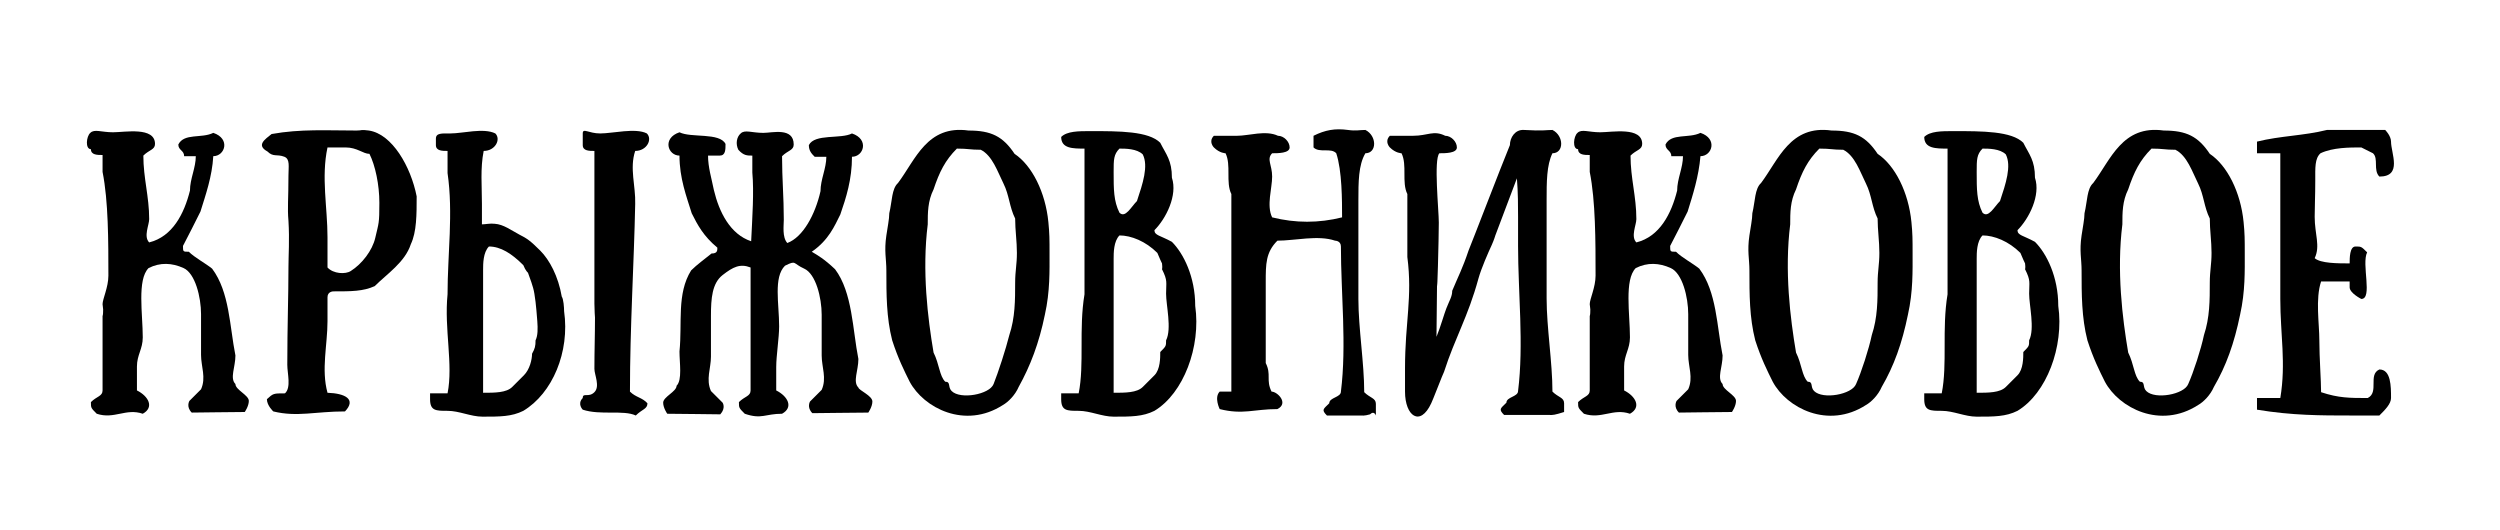
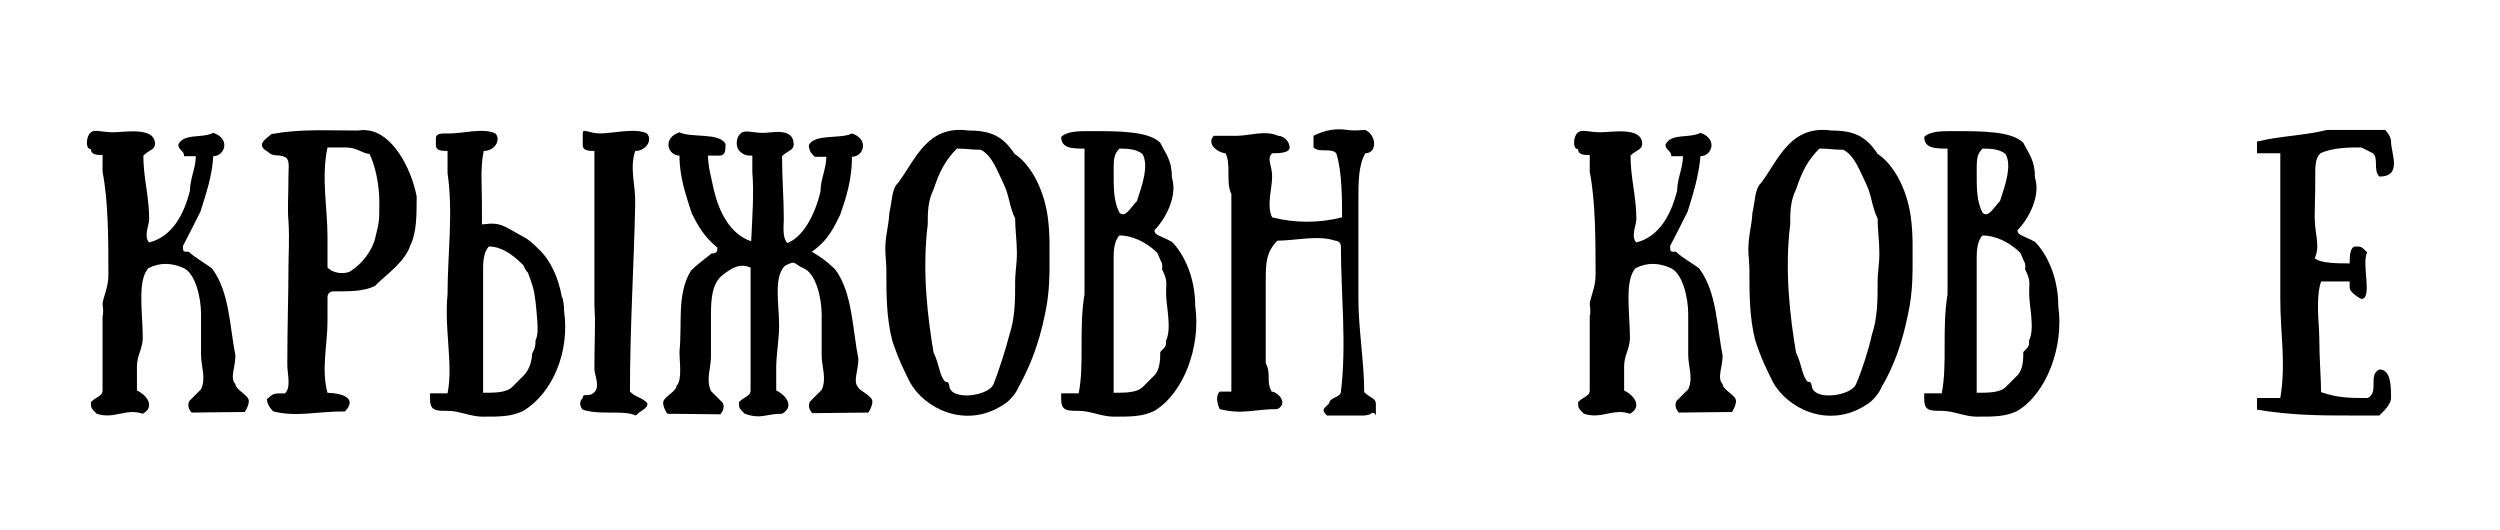
<svg xmlns="http://www.w3.org/2000/svg" version="1.1" id="Layer_1" x="0px" y="0px" viewBox="0 0 429 91" enable-background="new 0 0 429 91" xml:space="preserve">
  <g>
    <path d="M34.4,36.3c-1,2-2,4-3,5.9c0,1,0,1,1,1c1,1,2.9,2,4,2.9c3,4,3,9.9,4,14.9c0,2-1,3.9,0,4.9c0,1,2.3,1.9,2.3,2.9   c0,0.9-0.7,1.9-0.7,1.9c-3,0-7.2,0.1-9.1,0.1c-1-1-0.4-2-0.4-2l2-2c0.9-2,0-3.9,0-5.9v-6v-1c0-2.9-1-7-3-7.9s-4-1-6,0   c-2,2-1,7.9-1,11.9c0,2-1,3-1,5V67c2,1,3,2.9,1,4c-2.9-1-4.9,1-7.9,0c-1-1-1-1-1-2c1-1,2-1,2-2v-4.9c0-2,0-4.9,0-7.9   c0,0,0.1,0,0.1-1.1l-0.1-0.9c0-0.9,1-2.9,1-4.9c0-5.9,0-12.8-1-17.8v-2.9c-0.9,0-2,0-2-1c-1,0-0.8-2.2-0.1-2.8   c0.7-0.7,1.9-0.1,3.9-0.1s7.2-1,7.2,2c0,1-1,1-2,2c0,3.9,1,7,1,10.9c0,1-1,3,0,4c4-1,6-4.9,7-8.9c0-2,1-3.9,1-5.9h-2c0-1-1-1-1-2   c1-2,4-1,6-2c3,1,2,4,0,4C36.4,30.3,35.3,33.4,34.4,36.3z" />
    <path d="M59.2,70.6c-5.1,0-8.2,1-12.3,0c0,0-1.1-1-1.1-2.1c1.1-1,1.1-1,3.1-1c1.1-1,0.4-3.4,0.4-4.9c0-6.7,0.2-11.6,0.2-16.8   c0-2,0.2-4.6,0-7.9c-0.2-2.3,0-3.6,0-7.8c0-1.5,0.3-2.8-0.7-3.2c-1.3-0.5-1.9,0.1-2.9-0.9c-2-1.1-0.4-2.1,0.7-3   c5-0.9,9.6-0.6,14.6-0.6c1,0,0.6-0.2,2.1,0c4,0.6,7.2,6.2,8.2,11.3c0,3.1,0,6.1-1,8.2c-1,3.1-4.1,5.1-6.2,7.2   C62.3,50,60.3,50,57.2,50c0,0-1,0-1,1c0,0.9,0,3.1,0,4.1c0,4.1-1.1,8.3,0,12.3C59.2,67.5,61.2,68.5,59.2,70.6z M56.2,45.9   c1,1.1,3.1,1.2,4,0.6c1.9-1.2,3.7-3.5,4.2-5.7c0.6-2.6,0.7-2.4,0.7-6c0-3.1-0.7-6.4-1.7-8.4c-1.1,0-2.1-1.1-4.1-1.1h-3.1   c-1.1,5.1,0,10.3,0,15.4V45.9z" />
    <path d="M96.8,53.4c1,7-2,14.1-7,17.1c-2,1-4,1-7,1c-2,0-4-1-6-1s-3,0-3-2v-1h3c1-5-0.6-11,0-17c0-6.9,1-13.9,0-20.8h0v-3.8   c-0.9,0-2,0-2-1v-1.1c0-1,1-0.9,2.5-0.9c2.1,0,5.7-1,7.7,0c1,1,0,3-2,3c-0.6,3-0.3,6-0.3,9.1v1.4v2.1c0.6,0,1.4-0.2,2.2-0.1   c1.5,0.1,2.8,1.1,4.3,1.9c1.2,0.6,1.8,1,3.5,2.7c1.6,1.6,3.1,4.4,3.7,7.9C96.7,51.3,96.8,52.8,96.8,53.4z M92.2,55.1   c-0.1-1.3-0.2-2.5-0.3-3.3l-0.2-1.4c-0.2-1.3-0.8-2.7-1.1-3.6c0,0-0.4-0.3-0.8-1.3c-2-2-3.9-3.2-5.9-3.2c-1,1-1,3-1,4V52h0v15.4   c2,0,4,0,5-1l2-2c1-1,1.4-2.7,1.4-3.7c0.5-0.9,0.6-1.3,0.6-2.3C92.3,57.6,92.3,56.4,92.2,55.1z M108.1,67.2c1,1,2.1,1,3,2   c0,1-0.9,1-2,2.1c-2.1-1-6.1,0-9.1-1c0,0-1-1,0-2c0-1,1,0,2-1c1-1,0-3,0-4c0-3.1,0.1-5.8,0.1-8.8c0,0-0.1-1.3-0.1-2.4V43V25.9   c-0.9,0-2,0-2-1v-2c0-1,1,0,3,0c2.1,0,6.1-1,8,0c1,1,0,3-2,3c-1,3,0.1,6,0,9.1C108.8,45.1,108.1,56.1,108.1,67.2z" />
    <path d="M149.7,68.9c0,0.9-0.7,1.9-0.7,1.9c-3,0-7.6,0.1-9.6,0.1c-1-1-0.4-2-0.4-2l2-2c0.9-2,0-3.9,0-5.9v-6v-1c0-2.9-1-7-3-7.9   s-1.3-1.5-3.3-0.5c-2,2-1,6.5-1,10.4c0,2-0.5,5-0.5,7V67c2,1,3,2.9,1,4c-2.9,0-3.5,1-6.4,0c-1-1-1-1-1-2c1-1,2-1,2-2v-4.9l0-14.9   v-1.3c-1.8-0.7-3-0.1-4.8,1.3c-1.8,1.4-2,4-2,7v1v6c0,2-0.9,3.9,0,5.9l2,2c0,0,0.6,0.9-0.4,2c-2,0-6.1-0.1-9.1-0.1   c0,0-0.7-1-0.7-1.9c0-1,2.3-1.9,2.3-2.9c1-1,0.5-3.9,0.5-5.9c0.5-4.9-0.5-9.9,2-13.9c1-1,2.4-2,3.5-2.9c1,0,1-0.5,1-1   c-2.4-2-3.4-3.9-4.4-5.9c-0.9-2.9-2.1-6-2.1-9.9c-2,0-3-3,0-4c2,1,6.9,0,7.9,2c0,1,0,2-1,2h-2c0,2,0.6,3.9,1,5.9   c0.9,3.8,2.8,7.6,6.4,8.8c0.2-4.2,0.5-8.4,0.2-11.8v-2.9c-0.9,0-1.5,0-2.4-1c-0.5-1-0.3-2.2,0.4-2.8c0.7-0.7,1.9-0.1,3.9-0.1   c1.5,0,5.2-1,5.2,2c0,1-1,1-2,2c0,3.9,0.3,7,0.3,10.9c0,1-0.3,3,0.6,4c2.7-1,4.8-4.9,5.7-8.9c0-2,1-3.9,1-5.9h-2c-0.5-0.5-1-1-1-2   c1-2,5.5-1,7.4-2c3,1,2,4,0,4c0,3.9-1,7-2,9.9c-1,2-2,4.4-4.9,6.4c1,0.6,2.1,1.2,4,3c3,4,3,10.4,4,15.4c0,2-1,3.9,0,4.9   C147.4,67,149.7,67.9,149.7,68.9z" />
    <path d="M172.1,69.5c-6.5,4.2-13.6,0.5-16-4c-0.9-1.8-2-4-3-7.1c-1-3.9-1-7.9-1-12c0-2-0.4-3.3,0-6c0.2-1.4,0.5-2.8,0.5-3.8   c0.5-2.1,0.4-4.2,1.5-5.2c3-4,5-10,12.1-9c3.9,0,5.9,1,7.9,4c3,2,5.3,6.6,5.8,11.7c0.2,2,0.2,3,0.2,5.3c0,3,0.1,6.6-0.8,10.6   c-1,4.9-2.5,8.8-4.5,12.4C174.2,67.8,173,69,172.1,69.5z M173.2,57.5c1-3,1-6,1-9c0-2,0.3-3.1,0.3-5.1c0-2-0.3-3.9-0.3-5.9   c-1-2-1-4-2-6c-1-2-1.9-4.8-3.9-5.8c-1.9,0-2.1-0.2-4.1-0.2c-2,2-3,4-4,7c-1,2-1,4-1,6c-1,8,0,16.1,1,22c1,2,1,4,2,5   c1,0,0.4,0.9,1.1,1.6c1.5,1.5,6.5,0.6,7.2-1.2C171.3,63.9,172.6,59.9,173.2,57.5z" />
    <path d="M201.1,41.5c2,2,4,6,4,11c1,7-2,15-7,18c-2,1-4,1-7,1c-2,0-4-1-6-1s-3,0-3-2v-1c1,0,2,0,3,0c1-5,0-11,1-17v-2c0-2,0-3,0-5   v-10c0-3,0-6,0-8c-2,0-4,0-4-2c1-1,3-1,5-1c5,0,10,0,12,2c1,2,2,3,2,6c1,3-1,7-3,9C198.1,40.4,199.1,40.4,201.1,41.5z M191.1,29.5   c0,3,0,5,1,7c1,1,2-1,3-2c1-3,2-6,1-8c-1-1-3-1-4-1C191.1,26.5,191.1,27.4,191.1,29.5z M198.1,64.4c1-1,1-3,1-4c1-1,1-1,1-2   c1-2,0-6,0-8c0-2,0.3-2.2-0.7-4.2c0,0,0.1-0.2,0-1c0,0-0.4-0.8-0.8-1.8c-2-2-4.5-3-6.5-3c-1,1-1,3-1,4v16c0,2,0,5,0,7c2,0,4,0,5-1   L198.1,64.4z" />
    <path d="M233.1,34.4v8.9c0,2,0,5,0,8c0,5,1,11,1,16c1,1,2,1,2,2v2c0,0-0.3-0.9-1-0.2c-1,0.3-1.5,0.2-1.5,0.2c-1,0-1.5,0-3.5,0   c-1,0-1.4,0-2.4,0c-1-1-0.6-1.1,0.4-2.1c0-1,2-1,2-2c1-8,0-16.9,0-24.9c0-1-1-1-1-1c-2.9-1-6.9,0-9.9,0c-2,2-2,4-2,7.1v10.9   c0,1,0,2,0,3c1,2,0,2.9,1,4.9c1,0,3,2,1,3c-4,0-5.9,1-9.9,0c0,0-1-2,0-3h2c0-1,0-2,0-4v-23c0-1,0-1,0-2v-1c0-1,0-2,0-2.9v-1   c-1-2,0-5-1-7c0,0-1,0-2-1c0,0-1-1,0-2h4c2,0,4.9-1,7,0c1,0,2,1,2,2c0,1-2,1-3,1c-1,1,0,2,0,4s-1,5,0,7c4,1,8,1,12,0   c0-2.9,0-8-1-11c-0.9-1-2.9,0-3.9-1v-2c2-1,3.7-1.3,5.9-1c1.4,0.2,2,0,3,0c2,1,2,4,0,4C233.1,28.3,233.1,31.3,233.1,34.4z" />
-     <path d="M268.4,69.2v1.5c0,0-0.3,0.1-1,0.3c-1,0.3-1.5,0.2-1.5,0.2c-1,0-2,0-5.4,0c-1,0-1.4,0-2.4,0c-1-1-0.6-1.1,0.4-2.1   c0-1,2-1,2-2c1-8,0-16.9,0-24.9v-5c0-1.7,0-4.2-0.2-6.6l-3.7,9.8c0,0-0.2,0.7-0.6,1.6c-0.6,1.3-1.8,4-2.3,5.8   c-1.8,6.6-4,10.1-5.9,16c-0.1,0.1-2.1,5.3-2.2,5.4c-1.9,4.1-4.5,2.2-4.5-2v-4c0-8,1.3-12.1,0.4-19.1v-5.9v-1v-2.9v-1c-1-2,0-5-1-7   c0,0-1,0-2-1c0,0-1-1,0-2h4c2.5,0,3.5-1,5.5,0c1,0,2,1,2,2c0,1-2,1-3,1c-1,1-0.1,9.8-0.1,11.9c0,2.6-0.3,13.9-0.3,10.1l-0.1,9.5   c0.7-1.7,1.4-4.2,1.7-4.9c0.5-1.3,1-2,1-3c1-2.4,1.8-3.9,2.8-6.9c0.9-2.2,5.3-13.7,7.1-18.1c0-1.3,0.9-2.7,2.4-2.6   c3.3,0.2,3.9,0,4.9,0c2,1,2,4,0,4c-1,2-1,5-1,8v8.9v8c0,5,1,11,1,16C267.4,68.2,268.4,68.2,268.4,69.2z" />
    <path d="M289.6,36.3c-1,2-2,4-3,5.9c0,1,0,1,1,1c1,1,2.9,2,4,2.9c3,4,3,9.9,4,14.9c0,2-1,3.9,0,4.9c0,1,2.3,1.9,2.3,2.9   c0,0.9-0.7,1.9-0.7,1.9c-3,0-7.2,0.1-9.1,0.1c-1-1-0.4-2-0.4-2l2-2c0.9-2,0-3.9,0-5.9v-6v-1c0-2.9-1-7-3-7.9s-4-1-6,0   c-2,2-1,7.9-1,11.9c0,2-1,3-1,5V67c2,1,3,2.9,1,4c-2.9-1-4.9,1-7.9,0c-1-1-1-1-1-2c1-1,2-1,2-2v-4.9c0-2,0-4.9,0-7.9   c0,0,0.1,0,0.1-1.1l-0.1-0.9c0-0.9,1-2.9,1-4.9c0-5.9,0-12.8-1-17.8v-2.9c-0.9,0-2,0-2-1c-1,0-0.8-2.2-0.1-2.8   c0.7-0.7,1.9-0.1,3.9-0.1s7.2-1,7.2,2c0,1-1,1-2,2c0,3.9,1,7,1,10.9c0,1-1,3,0,4c4-1,6-4.9,7-8.9c0-2,1-3.9,1-5.9h-2c0-1-1-1-1-2   c1-2,4-1,6-2c3,1,2,4,0,4C291.5,30.3,290.5,33.4,289.6,36.3z" />
    <path d="M320.2,69.5c-6.5,4.2-13.6,0.5-16-4c-0.9-1.8-2-4-3-7.1c-1-3.9-1-7.9-1-12c0-2-0.4-3.3,0-6c0.2-1.4,0.5-2.8,0.5-3.8   c0.5-2.1,0.4-4.2,1.5-5.2c3-4,5-10,12.1-9c3.9,0,5.9,1,7.9,4c3,2,5.3,6.6,5.8,11.7c0.2,2,0.2,3,0.2,5.3c0,3,0.1,6.6-0.8,10.6   c-1,4.9-2.4,8.8-4.5,12.4C322.3,67.8,321.1,69,320.2,69.5z M321.2,57.5c1-3,1-6,1-9c0-2,0.3-3.1,0.3-5.1c0-2-0.3-3.9-0.3-5.9   c-1-2-1-4-2-6c-1-2-1.9-4.8-3.9-5.8c-1.9,0-2.1-0.2-4.1-0.2c-2,2-3,4-4,7c-1,2-1,4-1,6c-1,8,0,16.1,1,22c1,2,1,4,2,5   c1,0,0.4,0.9,1.1,1.6c1.5,1.5,6.5,0.6,7.2-1.2C319.4,63.9,320.7,59.9,321.2,57.5z" />
    <path d="M349.2,41.5c2,2,4,6,4,11c1,7-2,15-7,18c-2,1-4,1-7,1c-2,0-4-1-6-1s-3,0-3-2v-1c1,0,2,0,3,0c1-5,0-11,1-17v-2c0-2,0-3,0-5   v-10c0-3,0-6,0-8c-2,0-4,0-4-2c1-1,3-1,5-1c5,0,10,0,12,2c1,2,2,3,2,6c1,3-1,7-3,9C346.2,40.4,347.2,40.4,349.2,41.5z M339.2,29.5   c0,3,0,5,1,7c1,1,2-1,3-2c1-3,2-6,1-8c-1-1-3-1-4-1C339.2,26.5,339.2,27.4,339.2,29.5z M346.2,64.4c1-1,1-3,1-4c1-1,1-1,1-2   c1-2,0-6,0-8c0-2,0.3-2.2-0.7-4.2c0,0,0.1-0.2,0-1c0,0-0.4-0.8-0.8-1.8c-2-2-4.5-3-6.5-3c-1,1-1,3-1,4v16c0,2,0,5,0,7c2,0,4,0,5-1   L346.2,64.4z" />
-     <path d="M377.2,69.5c-6.5,4.2-13.6,0.5-16-4c-0.9-1.8-2-4-3-7.1c-1-3.9-1-7.9-1-12c0-2-0.4-3.3,0-6c0.2-1.4,0.5-2.8,0.5-3.8   c0.5-2.1,0.4-4.2,1.5-5.2c3-4,5-10,12.1-9c3.9,0,5.9,1,7.9,4c3,2,5.3,6.6,5.8,11.7c0.2,2,0.2,3,0.2,5.3c0,3,0.1,6.6-0.8,10.6   c-1,4.9-2.4,8.8-4.5,12.4C379.3,67.8,378.1,69,377.2,69.5z M378.2,57.5c1-3,1-6,1-9c0-2,0.3-3.1,0.3-5.1c0-2-0.3-3.9-0.3-5.9   c-1-2-1-4-2-6c-1-2-1.9-4.8-3.9-5.8c-1.9,0-2.1-0.2-4.1-0.2c-2,2-3,4-4,7c-1,2-1,4-1,6c-1,8,0,16.1,1,22c1,2,1,4,2,5   c1,0,0.4,0.9,1.1,1.6c1.5,1.5,6.5,0.6,7.2-1.2C376.4,63.9,377.7,59.9,378.2,57.5z" />
    <path d="M407.2,26.3c-1-0.5-1-0.5-2-1c-2,0-4.9,0-7,1c-1,0.9-0.9,2.5-0.9,4.7c0,2.8-0.1,4.3-0.1,6.2c0,3,1,5,0,7.1   c1,0.9,4,0.9,6,0.9c0-0.9,0-2.9,1-2.9c1,0,1,0,2,1c-1,2,1,8-1,8c0,0-2-1-2-2v-1c-0.9,0-4,0-4.9,0c-1,3-0.3,7.2-0.3,10.1   c0,3,0.3,6.9,0.3,8.9c3,1,4.9,1,8,1c2-1,0-4,2-4.9c2,0,2,2.9,2,4.9c0,1-1,2-2,3h-5c-4.9,0-10,0-16-1v-2c1,0,3,0,4,0   c1-6,0-10.9,0-17v-2c0-3,0-6,0-10v-4c0-3,0-6,0-9h-4v-2c4-1,8-1,12-2h10c0,0,1,1,1,2c0,2,2,6-2,6C407.2,29.2,408.2,27.2,407.2,26.3   z" />
  </g>
</svg>